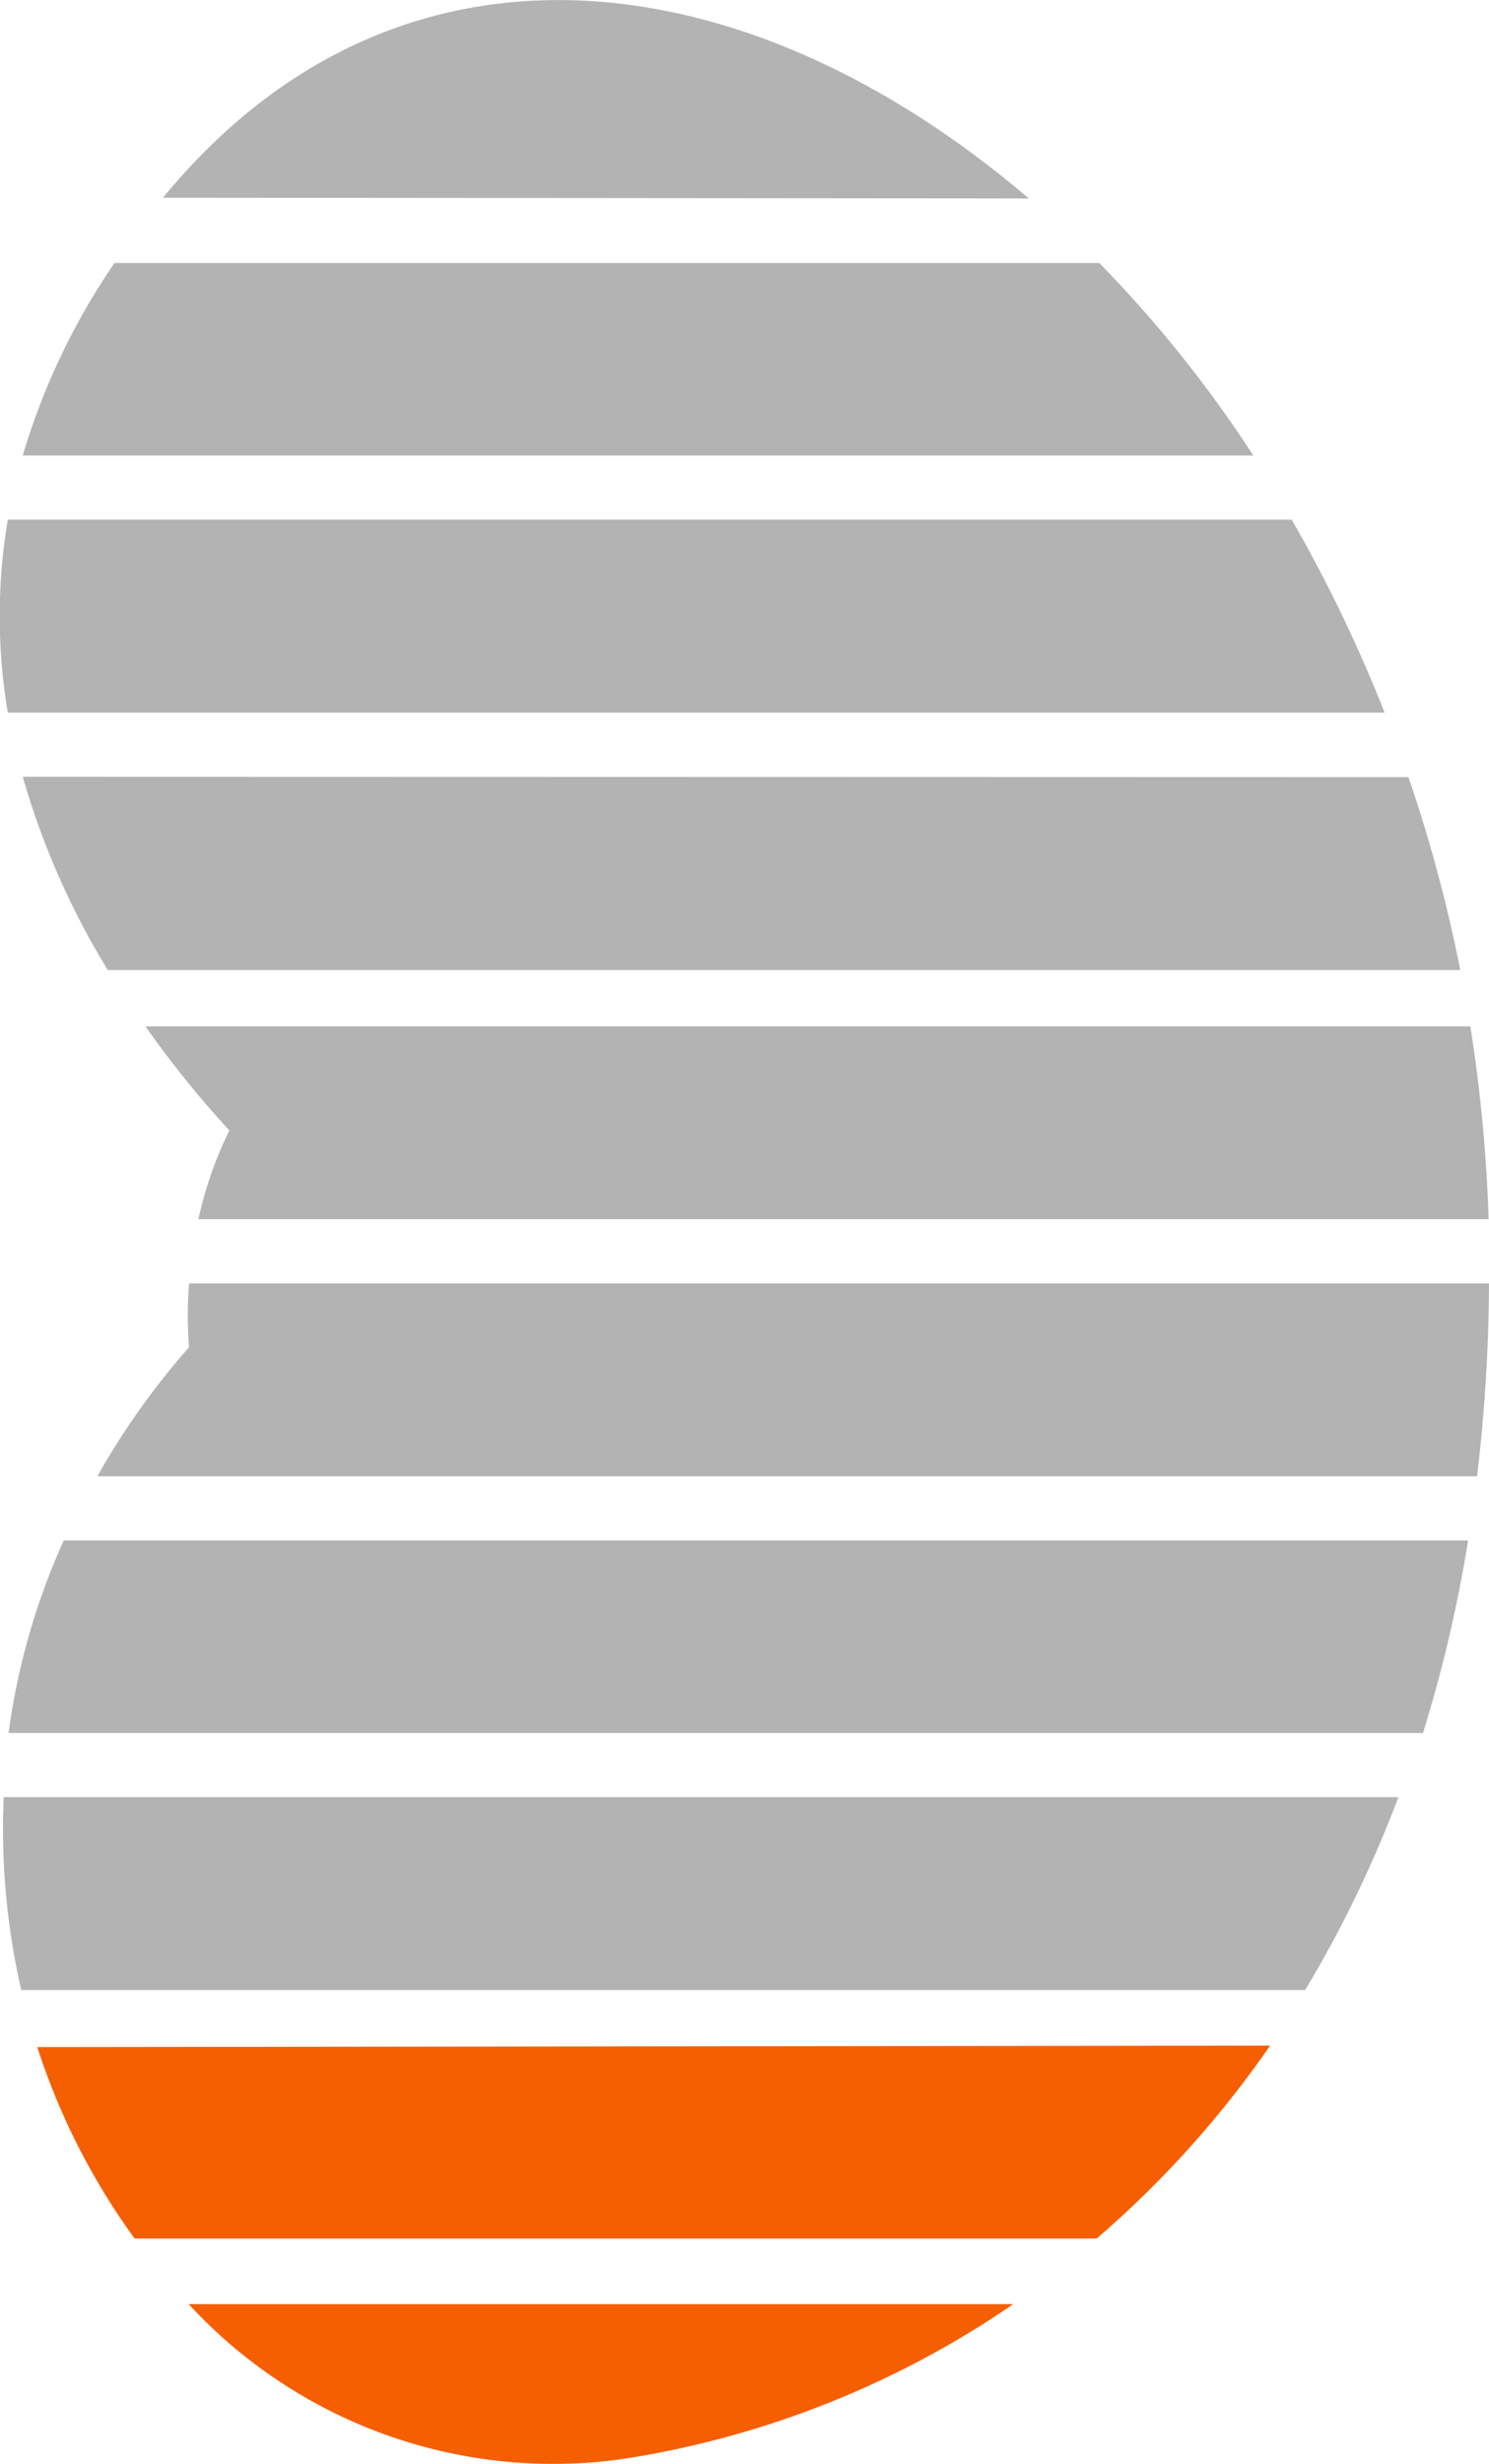
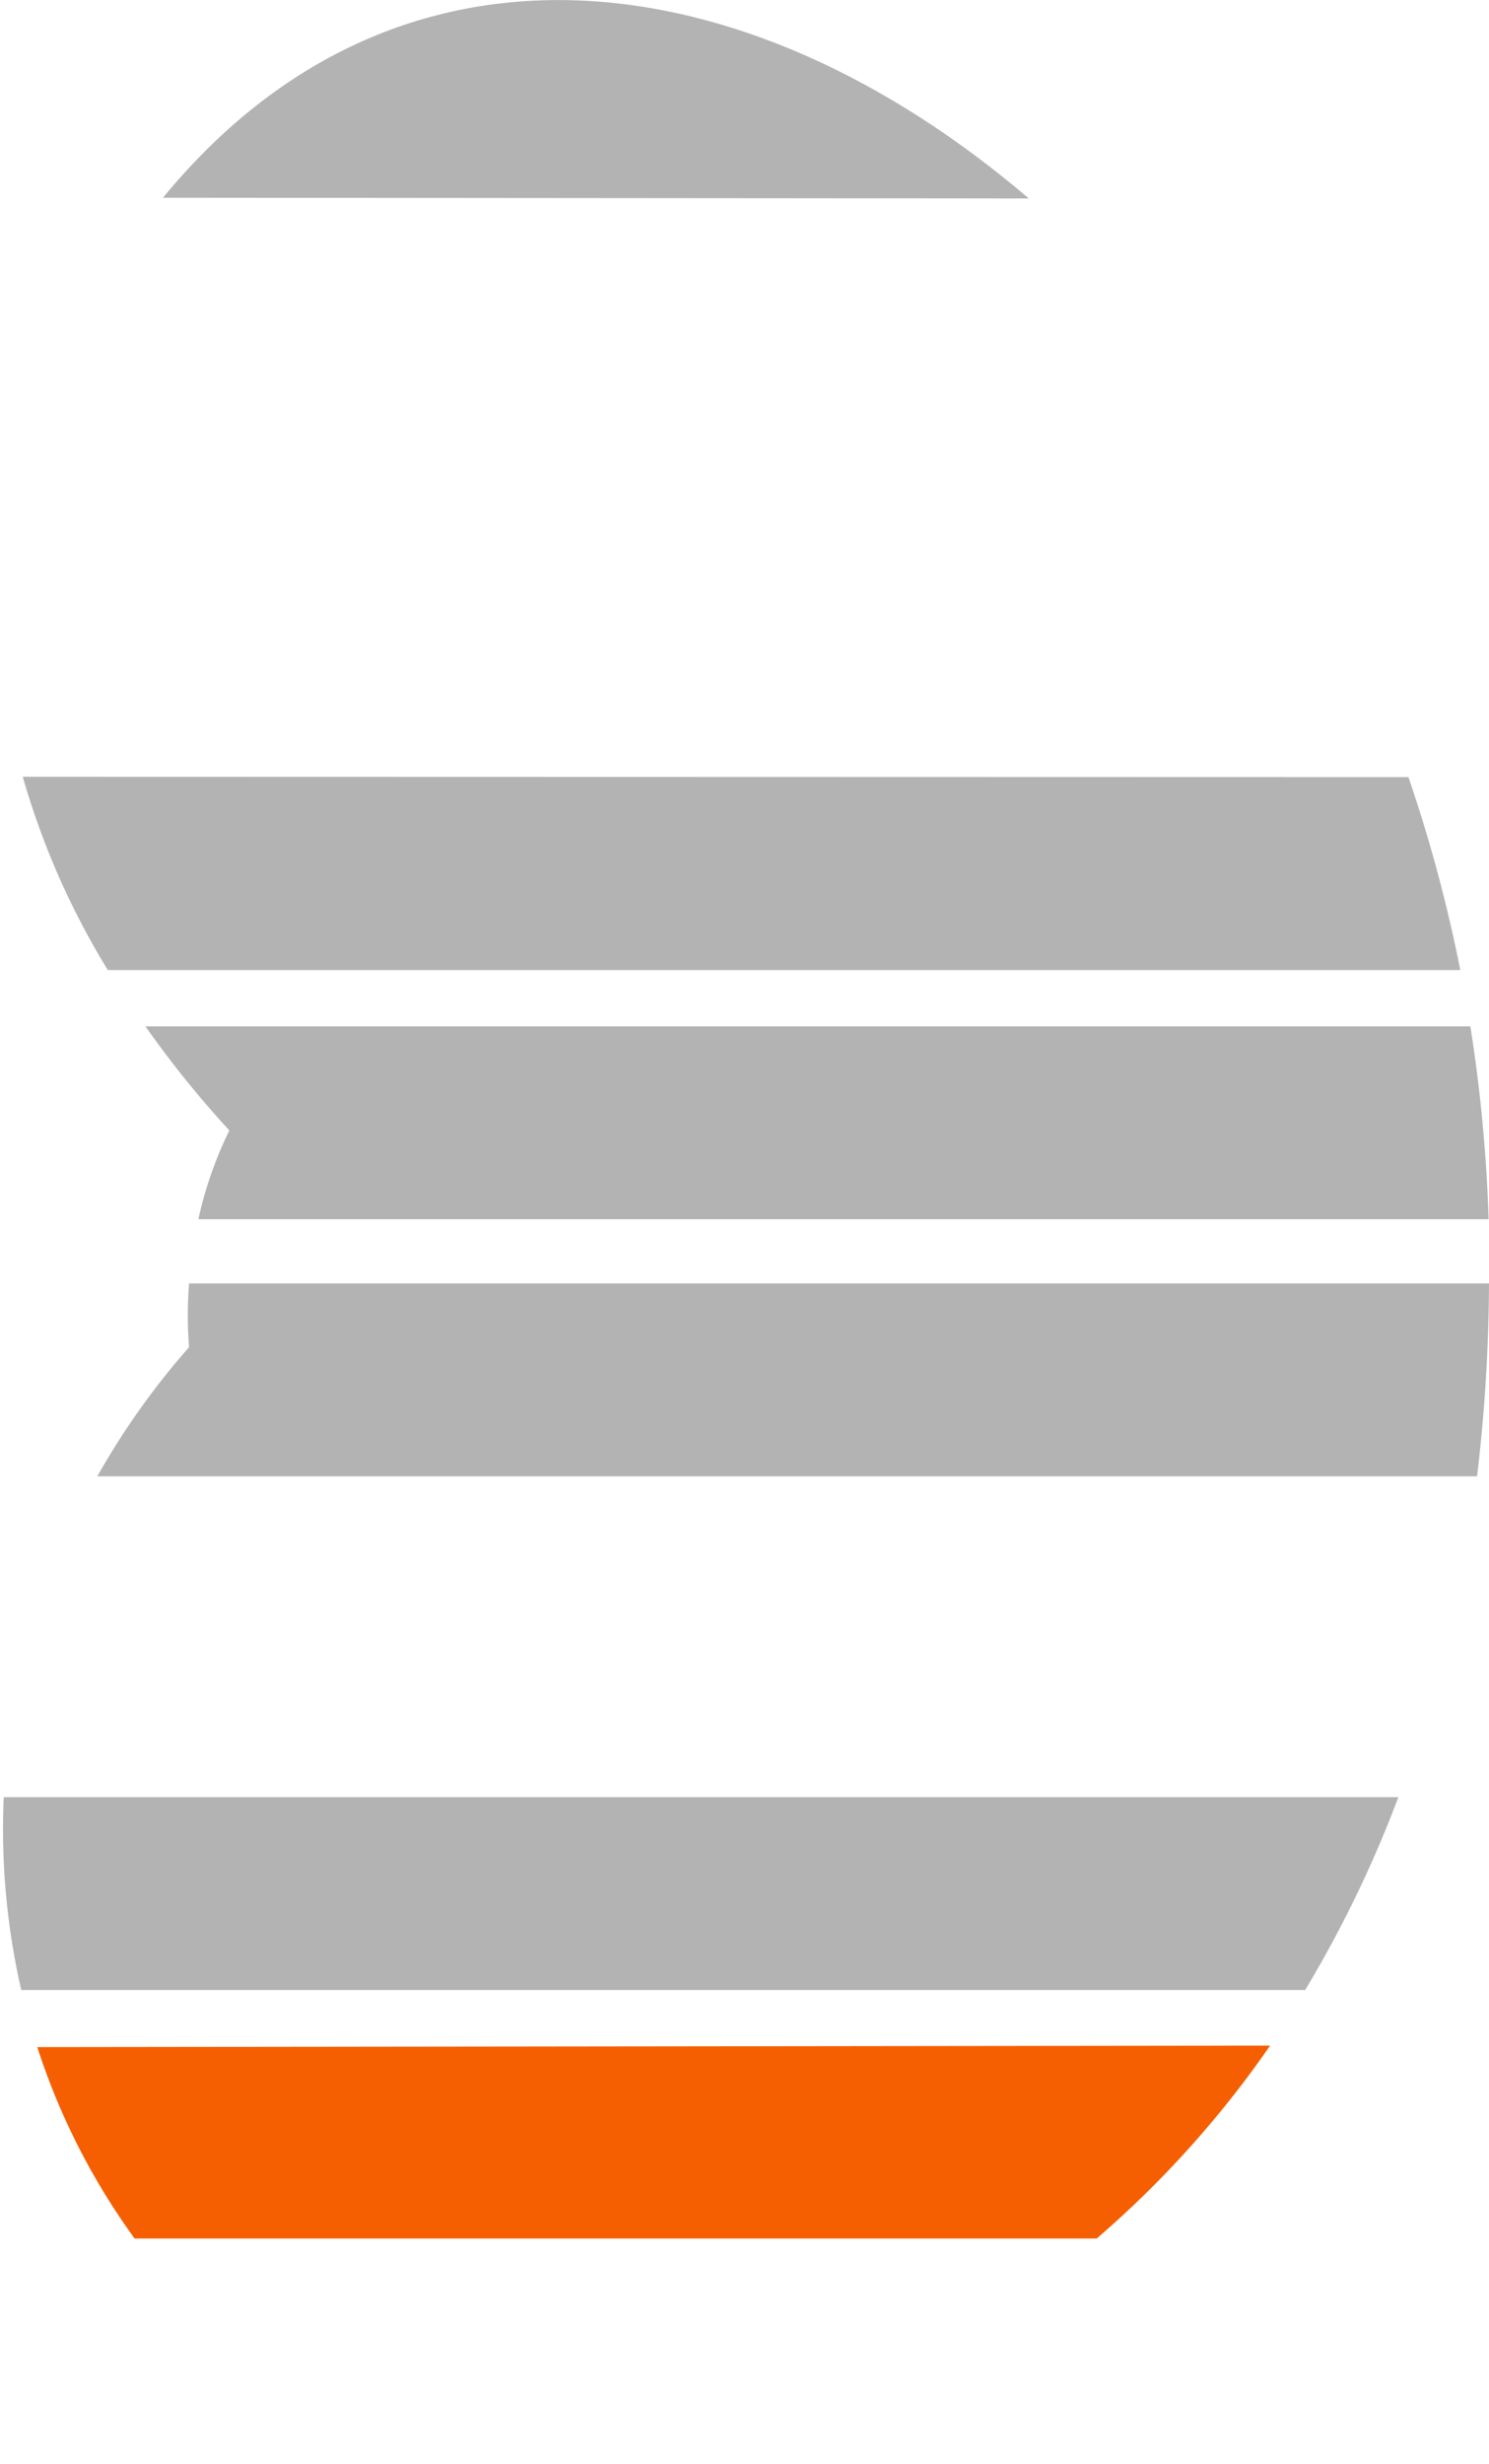
<svg xmlns="http://www.w3.org/2000/svg" viewBox="0 0 39.93 66.05">
  <defs>
    <style>.cls-1{fill:#b3b3b3;}.cls-2{fill:#f55f01;}</style>
  </defs>
  <g id="Lager_2" data-name="Lager 2">
    <g id="Lager_1-2" data-name="Lager 1">
-       <path class="cls-1" d="M34.64,13.93H.21a15.45,15.45,0,0,0,0,5.17H37.13a39.2,39.2,0,0,0-2.49-5.17" />
-       <path class="cls-1" d="M.61,12.21h33a33.37,33.37,0,0,0-4.13-5.16H3.07A18.3,18.3,0,0,0,.61,12.21" />
      <path class="cls-1" d="M39.92,32.68a41.54,41.54,0,0,0-.49-5.17H3.9A27.45,27.45,0,0,0,6.15,30.3a10.45,10.45,0,0,0-.83,2.38Z" />
      <path class="cls-1" d="M.1,48.17a19.28,19.28,0,0,0,.47,5.17H35a31.76,31.76,0,0,0,2.5-5.17Z" />
      <path class="cls-2" d="M1,54.87A18.22,18.22,0,0,0,3.61,60h25.8a27.31,27.31,0,0,0,4.65-5.17Z" />
-       <path class="cls-2" d="M5.06,61.76a13.29,13.29,0,0,0,11.77,4.13,25.27,25.27,0,0,0,10.34-4.13Z" />
      <path class="cls-1" d="M.61,20.82A20.9,20.9,0,0,0,2.89,26H39.16a40,40,0,0,0-1.39-5.17Z" />
      <path class="cls-1" d="M5.07,34.4a10.9,10.9,0,0,0,0,1.71,20.3,20.3,0,0,0-2.46,3.46h37a45,45,0,0,0,.32-5.17Z" />
      <path class="cls-1" d="M27.59,5.32C20-1.16,10.66-2.35,4.37,5.3l0,0Z" />
-       <path class="cls-1" d="M1.71,41.29A18.45,18.45,0,0,0,.23,46.45H38.16a37.47,37.47,0,0,0,1.21-5.16Z" />
    </g>
  </g>
</svg>